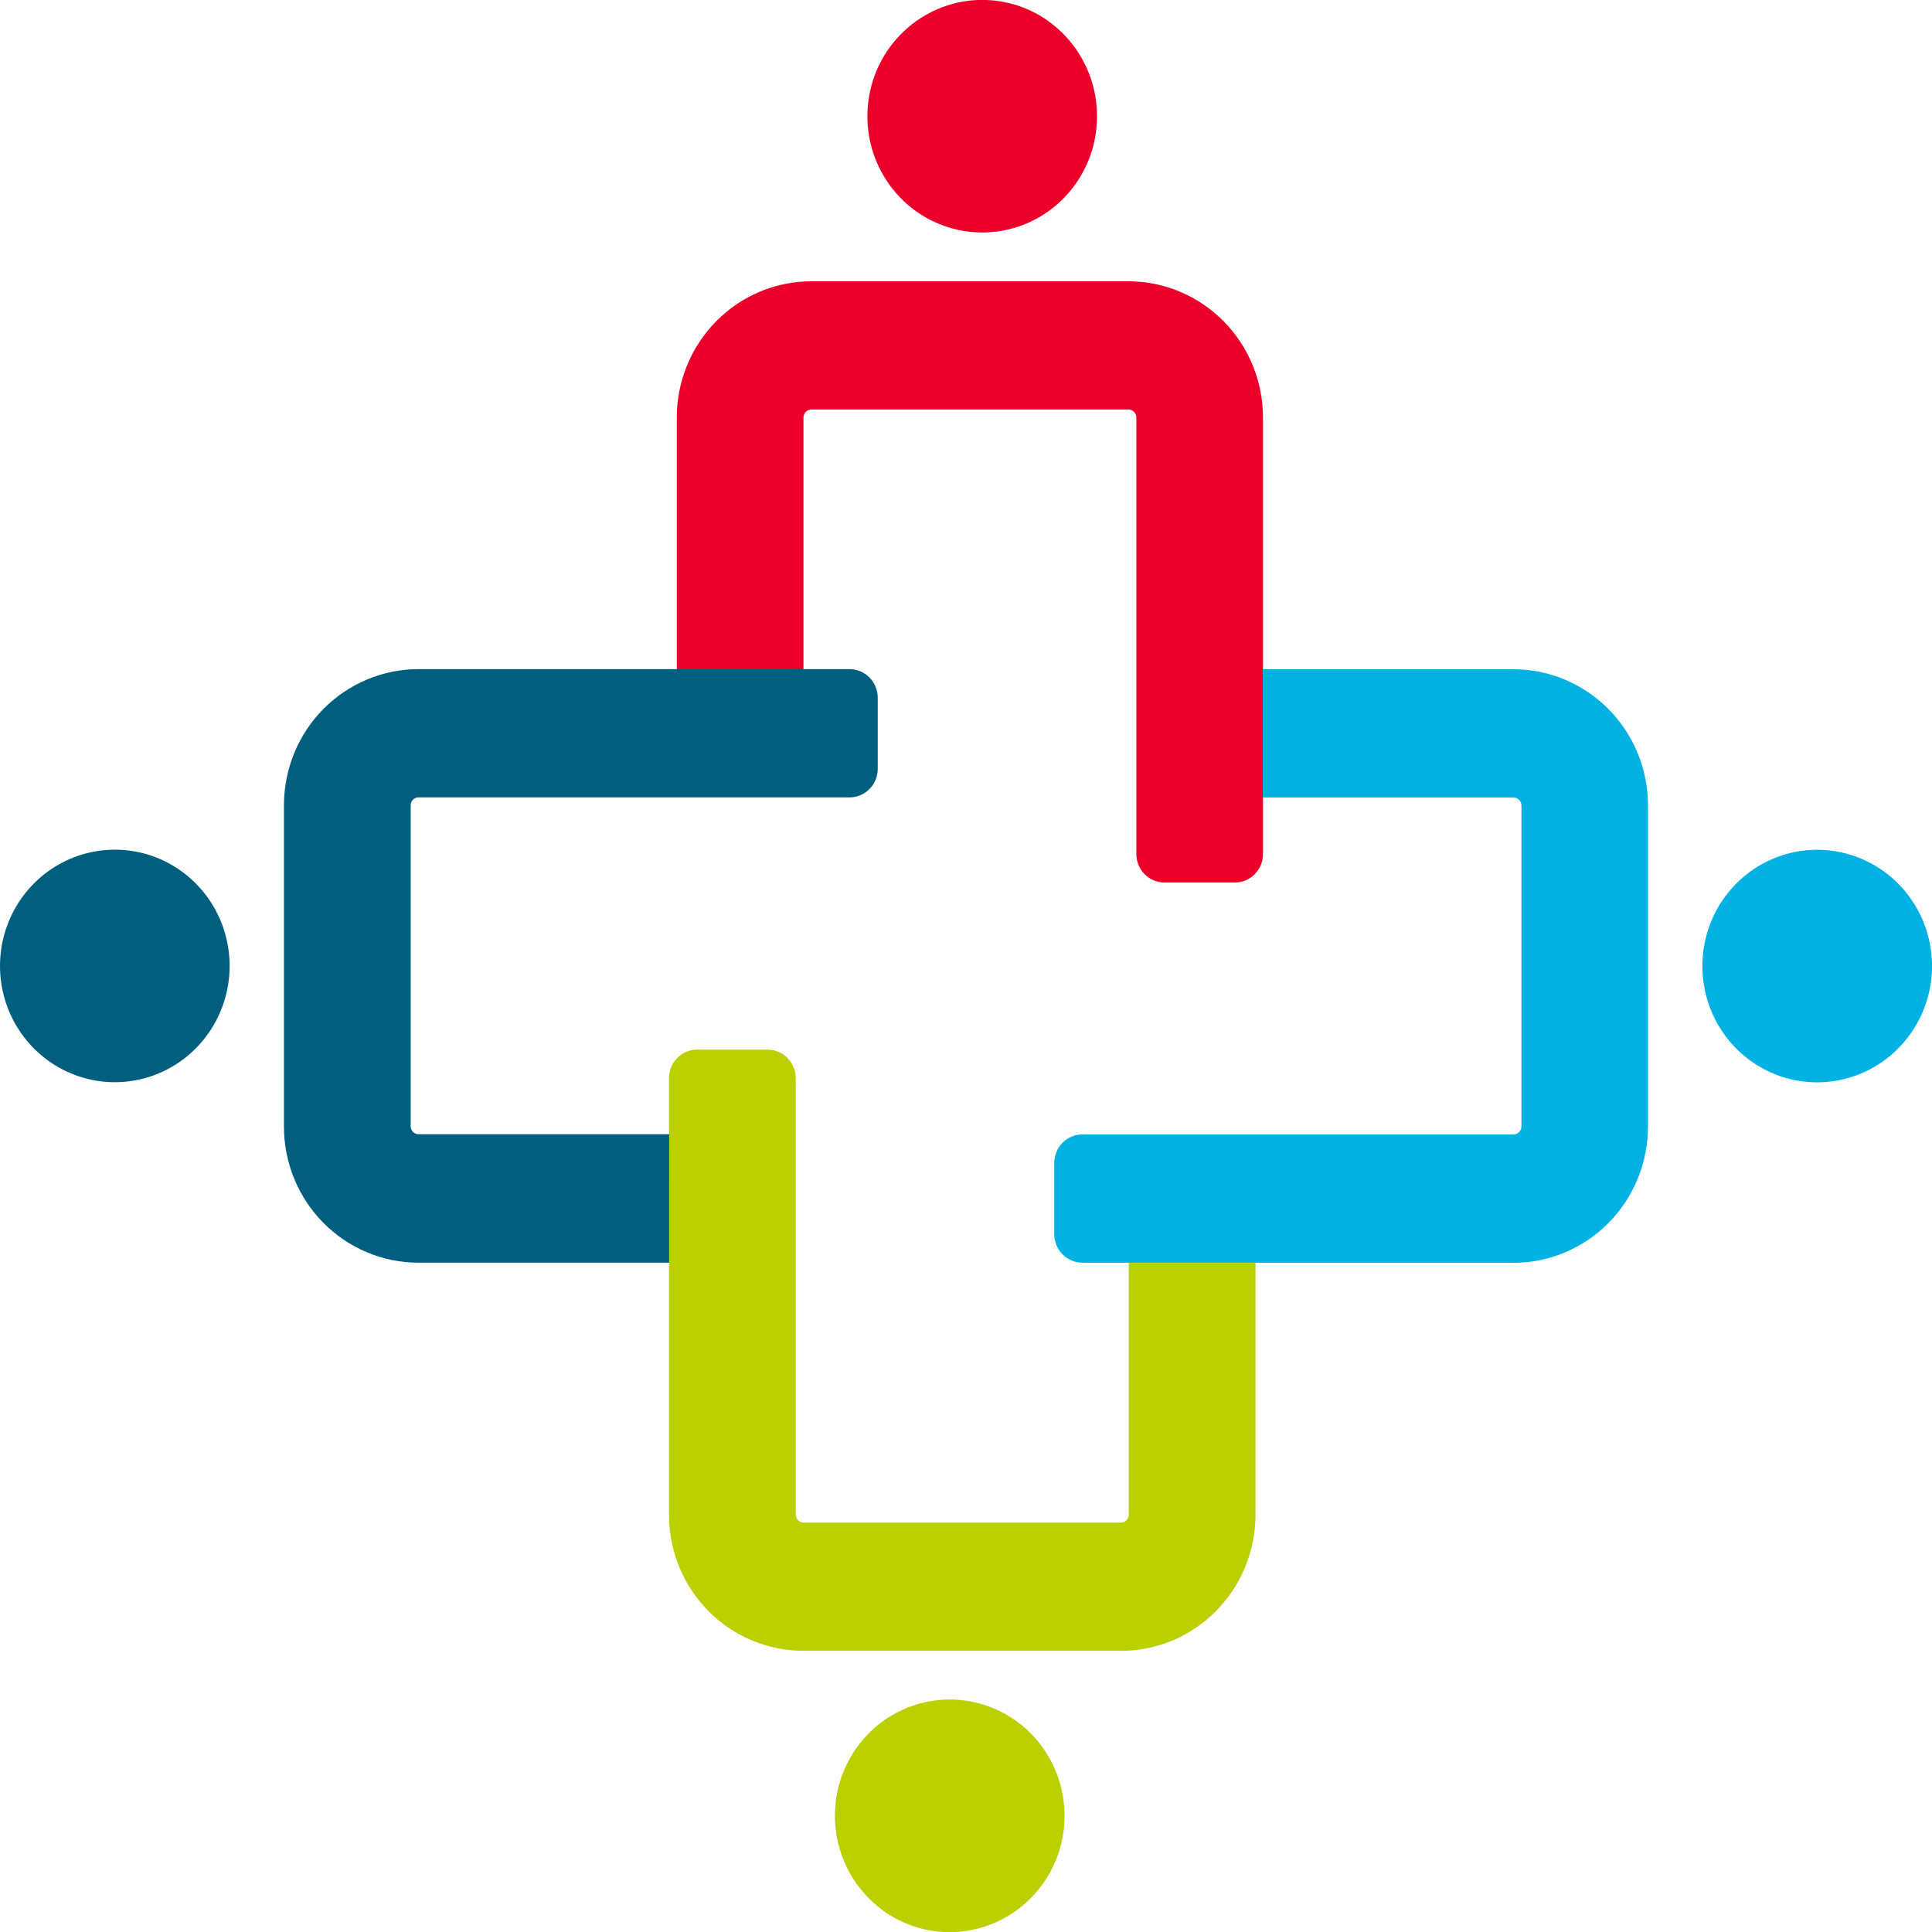
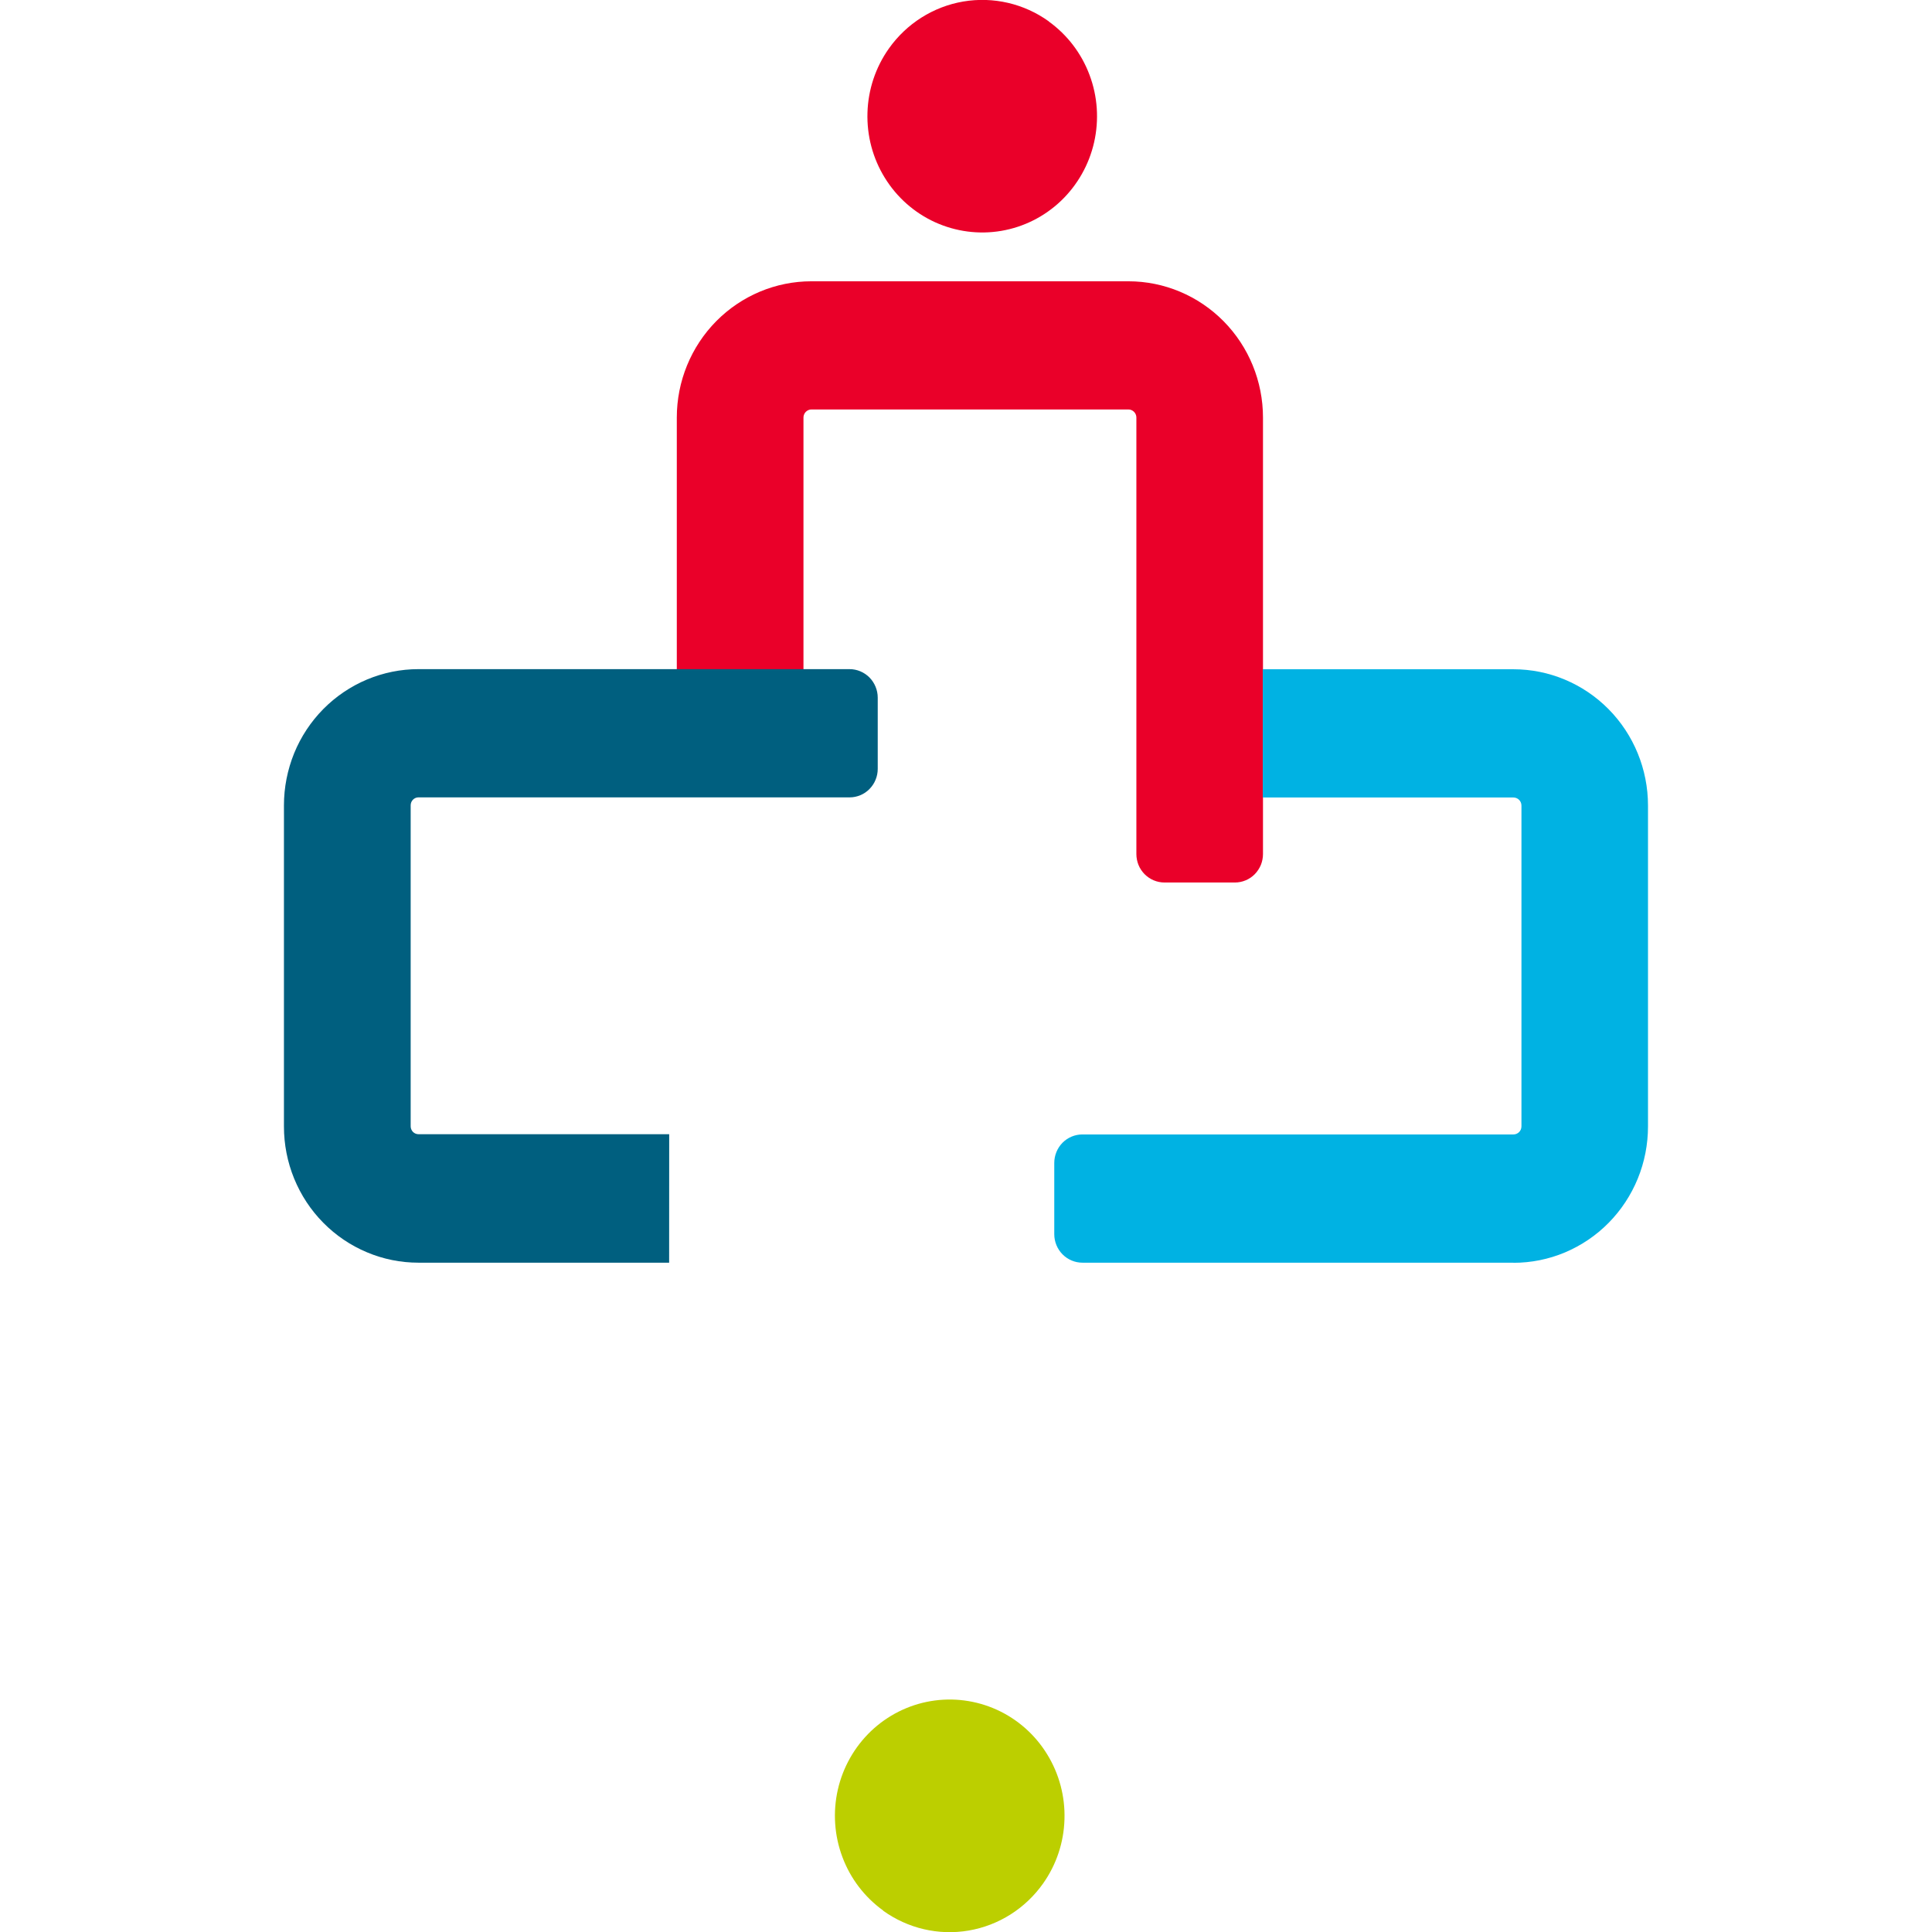
<svg xmlns="http://www.w3.org/2000/svg" width="32" height="32" fill="none">
  <g clip-path="url(#a)">
    <path fill="#EA0029" fill-rule="evenodd" d="M17.371.356c.307.221.542.529.675.885.134.356.16.745.076 1.116-.084.371-.276.709-.549.97-.274.261-.618.434-.989.497-.371.063-.752.013-1.096-.143-.343-.156-.633-.412-.832-.735-.2-.323-.3-.699-.288-1.08.011-.381.134-.75.353-1.06.293-.415.736-.696 1.234-.781.497-.084 1.007.034 1.418.33Z" clip-rule="evenodd" />
-     <path fill="#00B2E3" fill-rule="evenodd" d="M31.648 17.117c-.218.31-.522.548-.874.684-.352.135-.735.162-1.102.077-.367-.085-.7-.279-.958-.556-.258-.277-.429-.626-.491-1.002-.062-.376-.013-.762.141-1.109.154-.347.407-.641.726-.843.319-.202.69-.304 1.066-.292.376.012.74.136 1.047.357.41.296.688.746.771 1.249.084.503-.034 1.02-.326 1.435Z" clip-rule="evenodd" />
    <path fill="#EA0029" d="M20.453 14.617h-1.165c-.061 0-.122-.012-.179-.036-.057-.024-.108-.059-.151-.102-.043-.044-.078-.096-.101-.153-.023-.057-.035-.119-.035-.181V6.916c0-.018-.003-.035-.01-.051-.007-.016-.016-.031-.029-.044-.012-.012-.027-.022-.043-.029-.016-.007-.033-.01-.051-.01H13.441c-.017 0-.035.003-.051.01-.016.007-.031.017-.043.029-.012.012-.022.027-.029.044-.007.016-.01.034-.01.051v4.264h-2.098V6.916c0-.599.235-1.173.653-1.596.418-.423.985-.661 1.576-.661h5.251c.591 0 1.158.238 1.576.661.418.423.653.997.653 1.596v7.229c0 .062-.012.123-.035.181-.024.057-.058.109-.101.153-.043.044-.095.079-.151.102-.057.024-.117.036-.179.036Z" />
    <path fill="#00B2E3" d="M25.068 20.914h-7.14c-.123 0-.242-.05-.329-.138-.087-.088-.137-.208-.137-.334V19.262c0-.125.049-.245.136-.334.087-.088.206-.138.329-.138h7.14c.035 0 .069-.014.094-.039.025-.025.039-.059.039-.095v-5.313c0-.036-.014-.07-.039-.095s-.059-.039-.094-.039h-4.151v-2.124h4.151c.591 0 1.158.238 1.576.661.418.423.653.997.653 1.596v5.315c0.0.296-.057.59-.169.864-.112.274-.276.523-.483.733-.207.21-.453.376-.723.49-.271.114-.561.172-.854.172Z" />
    <path fill="#BCCF00" fill-rule="evenodd" d="M14.628 31.644c-.307-.221-.542-.529-.675-.885-.134-.356-.16-.745-.076-1.116.084-.371.276-.709.549-.97.274-.261.618-.434.989-.497.371-.063.752-.013 1.096.143.343.156.633.412.832.736.2.323.3.699.288 1.08-.011.381-.134.75-.353 1.06-.293.415-.736.696-1.234.781-.497.085-1.007-.034-1.418-.33Z" clip-rule="evenodd" />
-     <path fill="#005F7F" fill-rule="evenodd" d="M.352 14.883c.218-.31.522-.548.874-.684.352-.135.735-.162 1.102-.077.367.085.7.279.958.556.258.277.429.626.491 1.002.062.376.013.762-.141 1.109-.154.347-.407.641-.726.843-.319.202-.69.303-1.066.292-.376-.012-.74-.136-1.047-.357-.41-.296-.688-.746-.771-1.249-.083-.503.034-1.02.326-1.435Z" clip-rule="evenodd" />
-     <path fill="#BCCF00" d="M18.559 27.342h-5.254c-.59 0-1.155-.237-1.573-.659-.417-.422-.651-.995-.651-1.592v-7.234c0-.125.049-.245.137-.334.087-.089.206-.138.33-.138h1.165c.124 0 .242.05.33.138.087.089.137.209.137.334v7.229c0 .036.014.07.039.095.025.025.059.039.094.039h5.25c.035 0 .069-.014.094-.039.025-.025.039-.059.039-.095v-4.17h2.099v4.17c0 .297-.058.591-.17.865-.112.274-.277.523-.484.733-.207.21-.454.376-.725.489-.271.113-.561.171-.855.17Z" />
    <path fill="#005F7F" d="M11.083 20.914H6.93c-.292 0-.582-.058-.852-.172-.27-.113-.516-.279-.723-.489-.207-.209-.371-.458-.483-.732-.112-.274-.169-.567-.169-.863v-5.319c-0-.296.058-.589.169-.863.112-.274.276-.522.483-.732.207-.209.452-.375.723-.489.27-.113.56-.172.852-.172h7.141c.124 0 .242.05.33.138.087.089.137.209.137.334v1.18c0 .062-.012.123-.036.181-.023.057-.058.109-.101.153-.043.044-.095.079-.151.102-.057.024-.117.036-.178.036H6.93c-.034 0-.066.014-.09.038-.024.024-.037.057-.038.091v5.32c0.0.034.014.067.038.092.024.024.057.038.091.038h4.153l-.001 2.125Z" />
  </g>
  <defs>
    <clipPath id="a">
      <path fill="#fff" d="M0 0h32v32H0z" />
    </clipPath>
  </defs>
</svg>